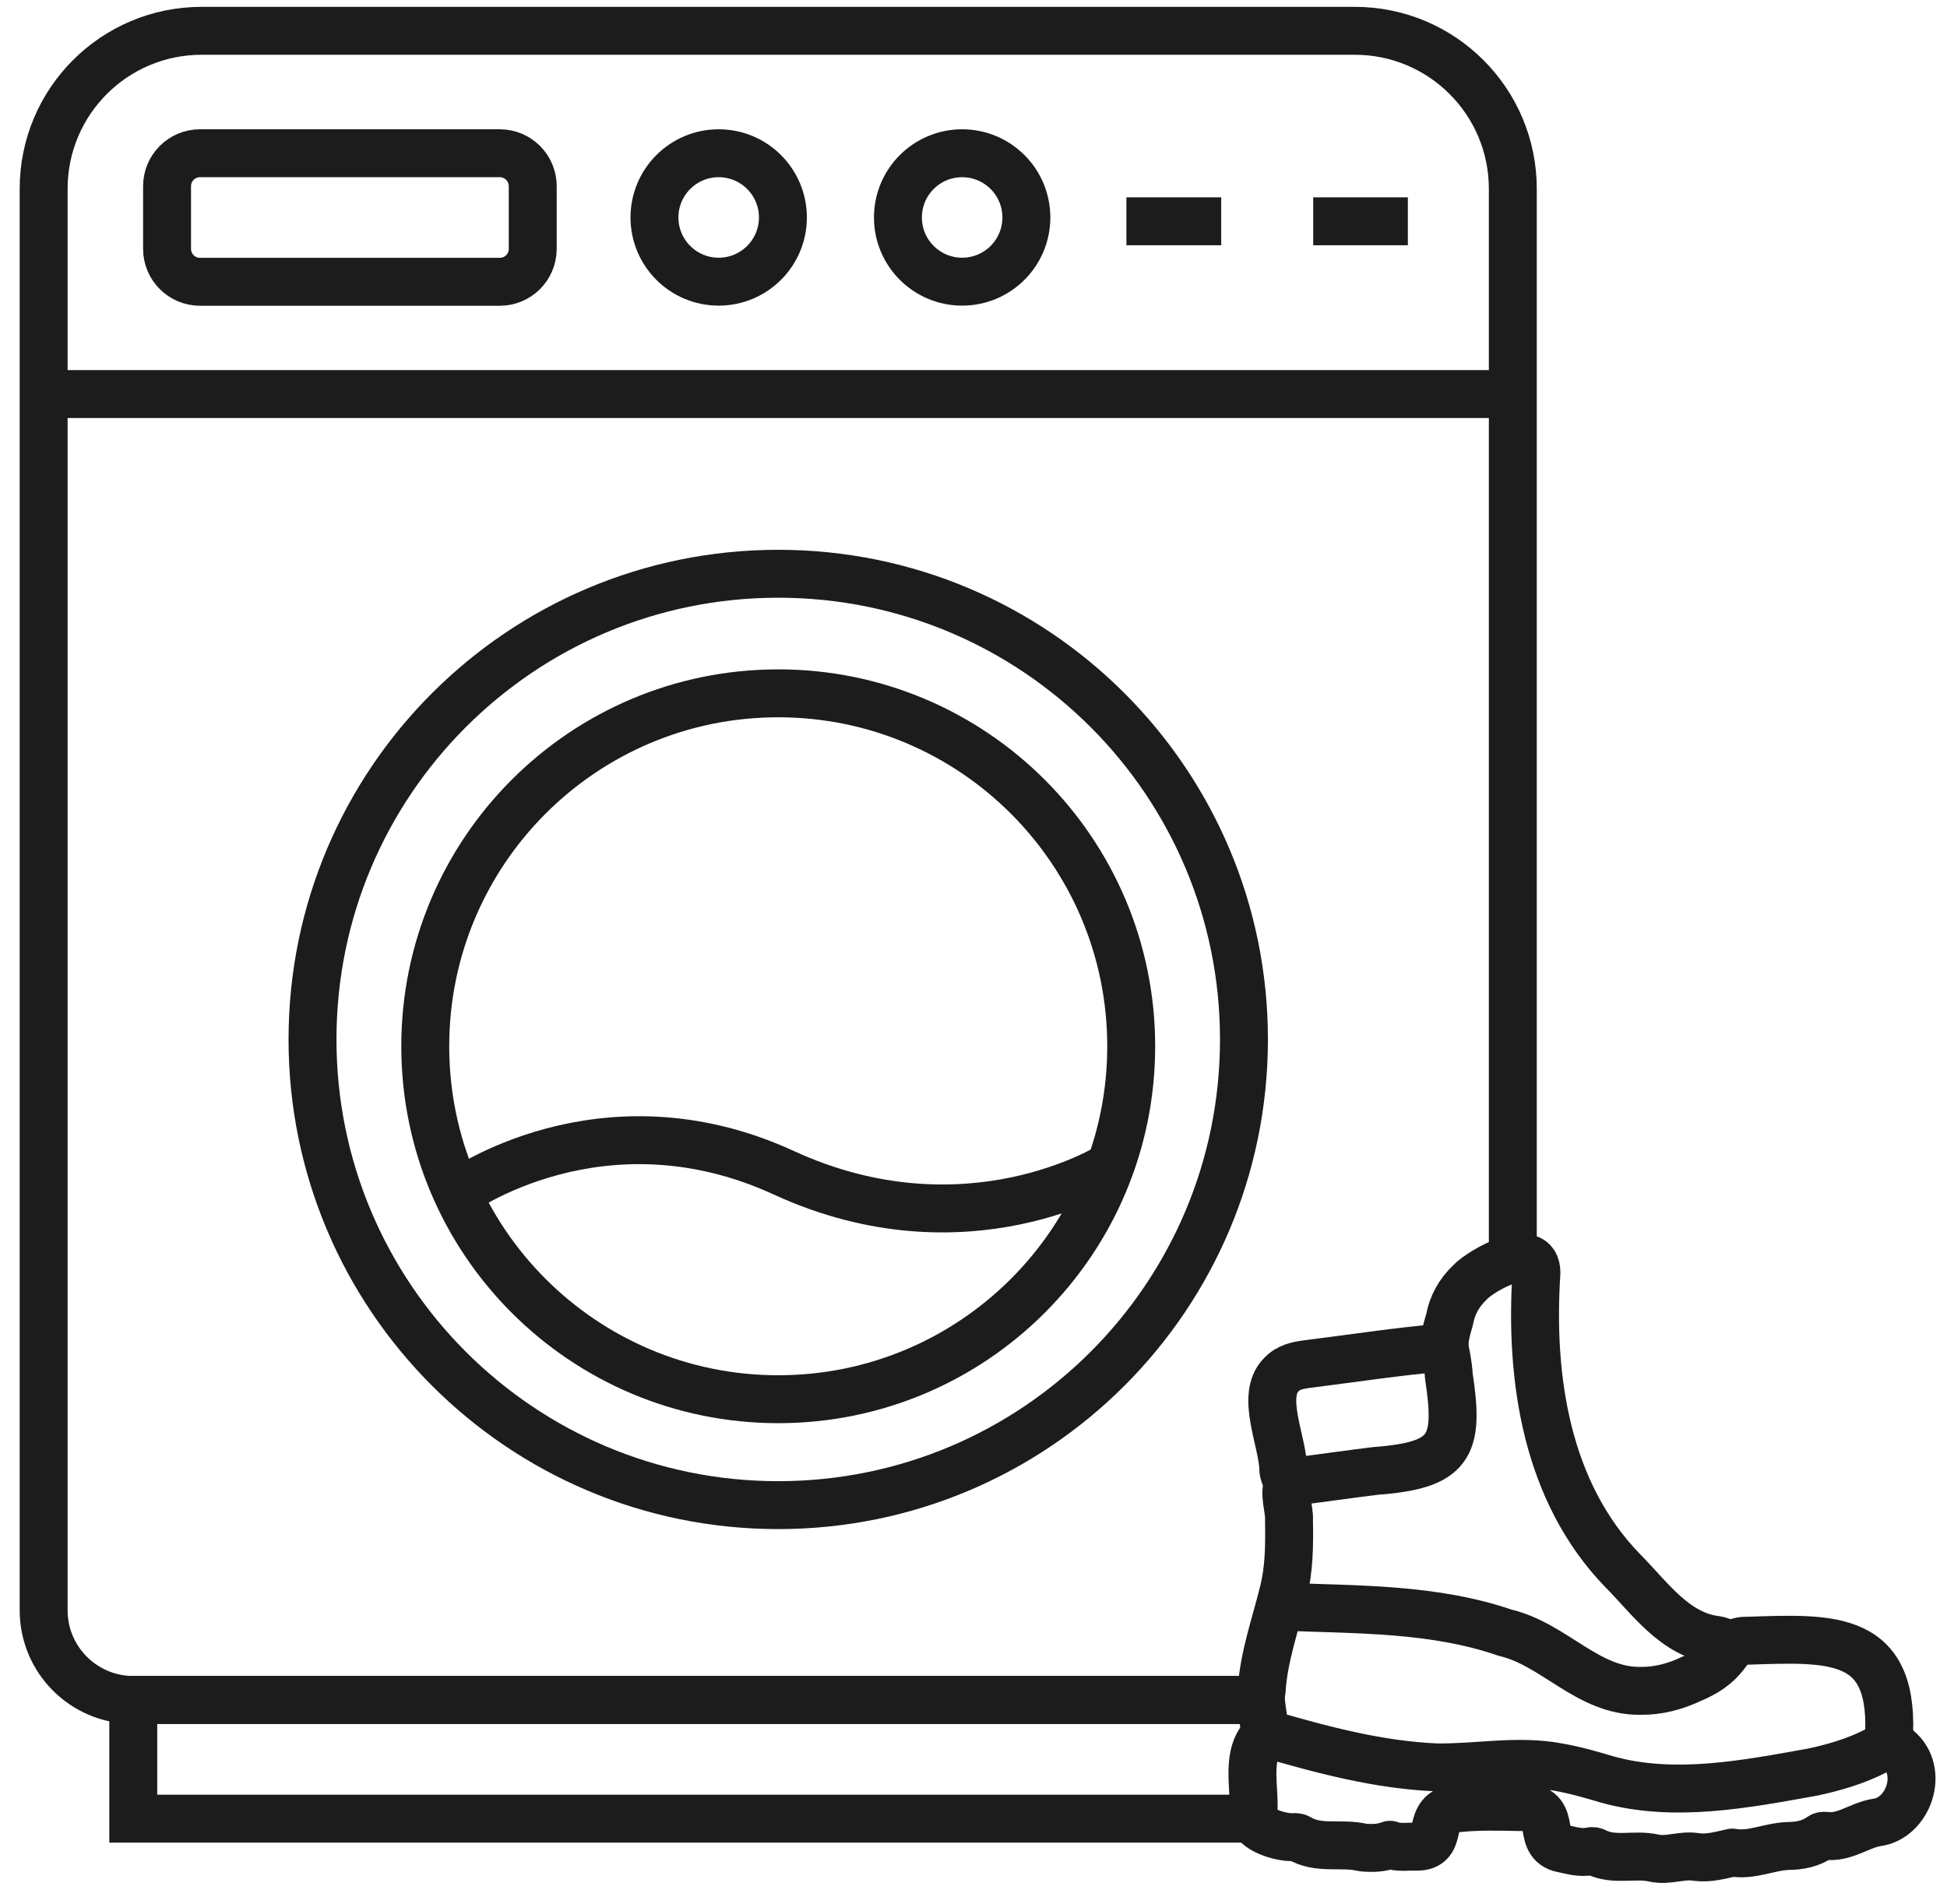
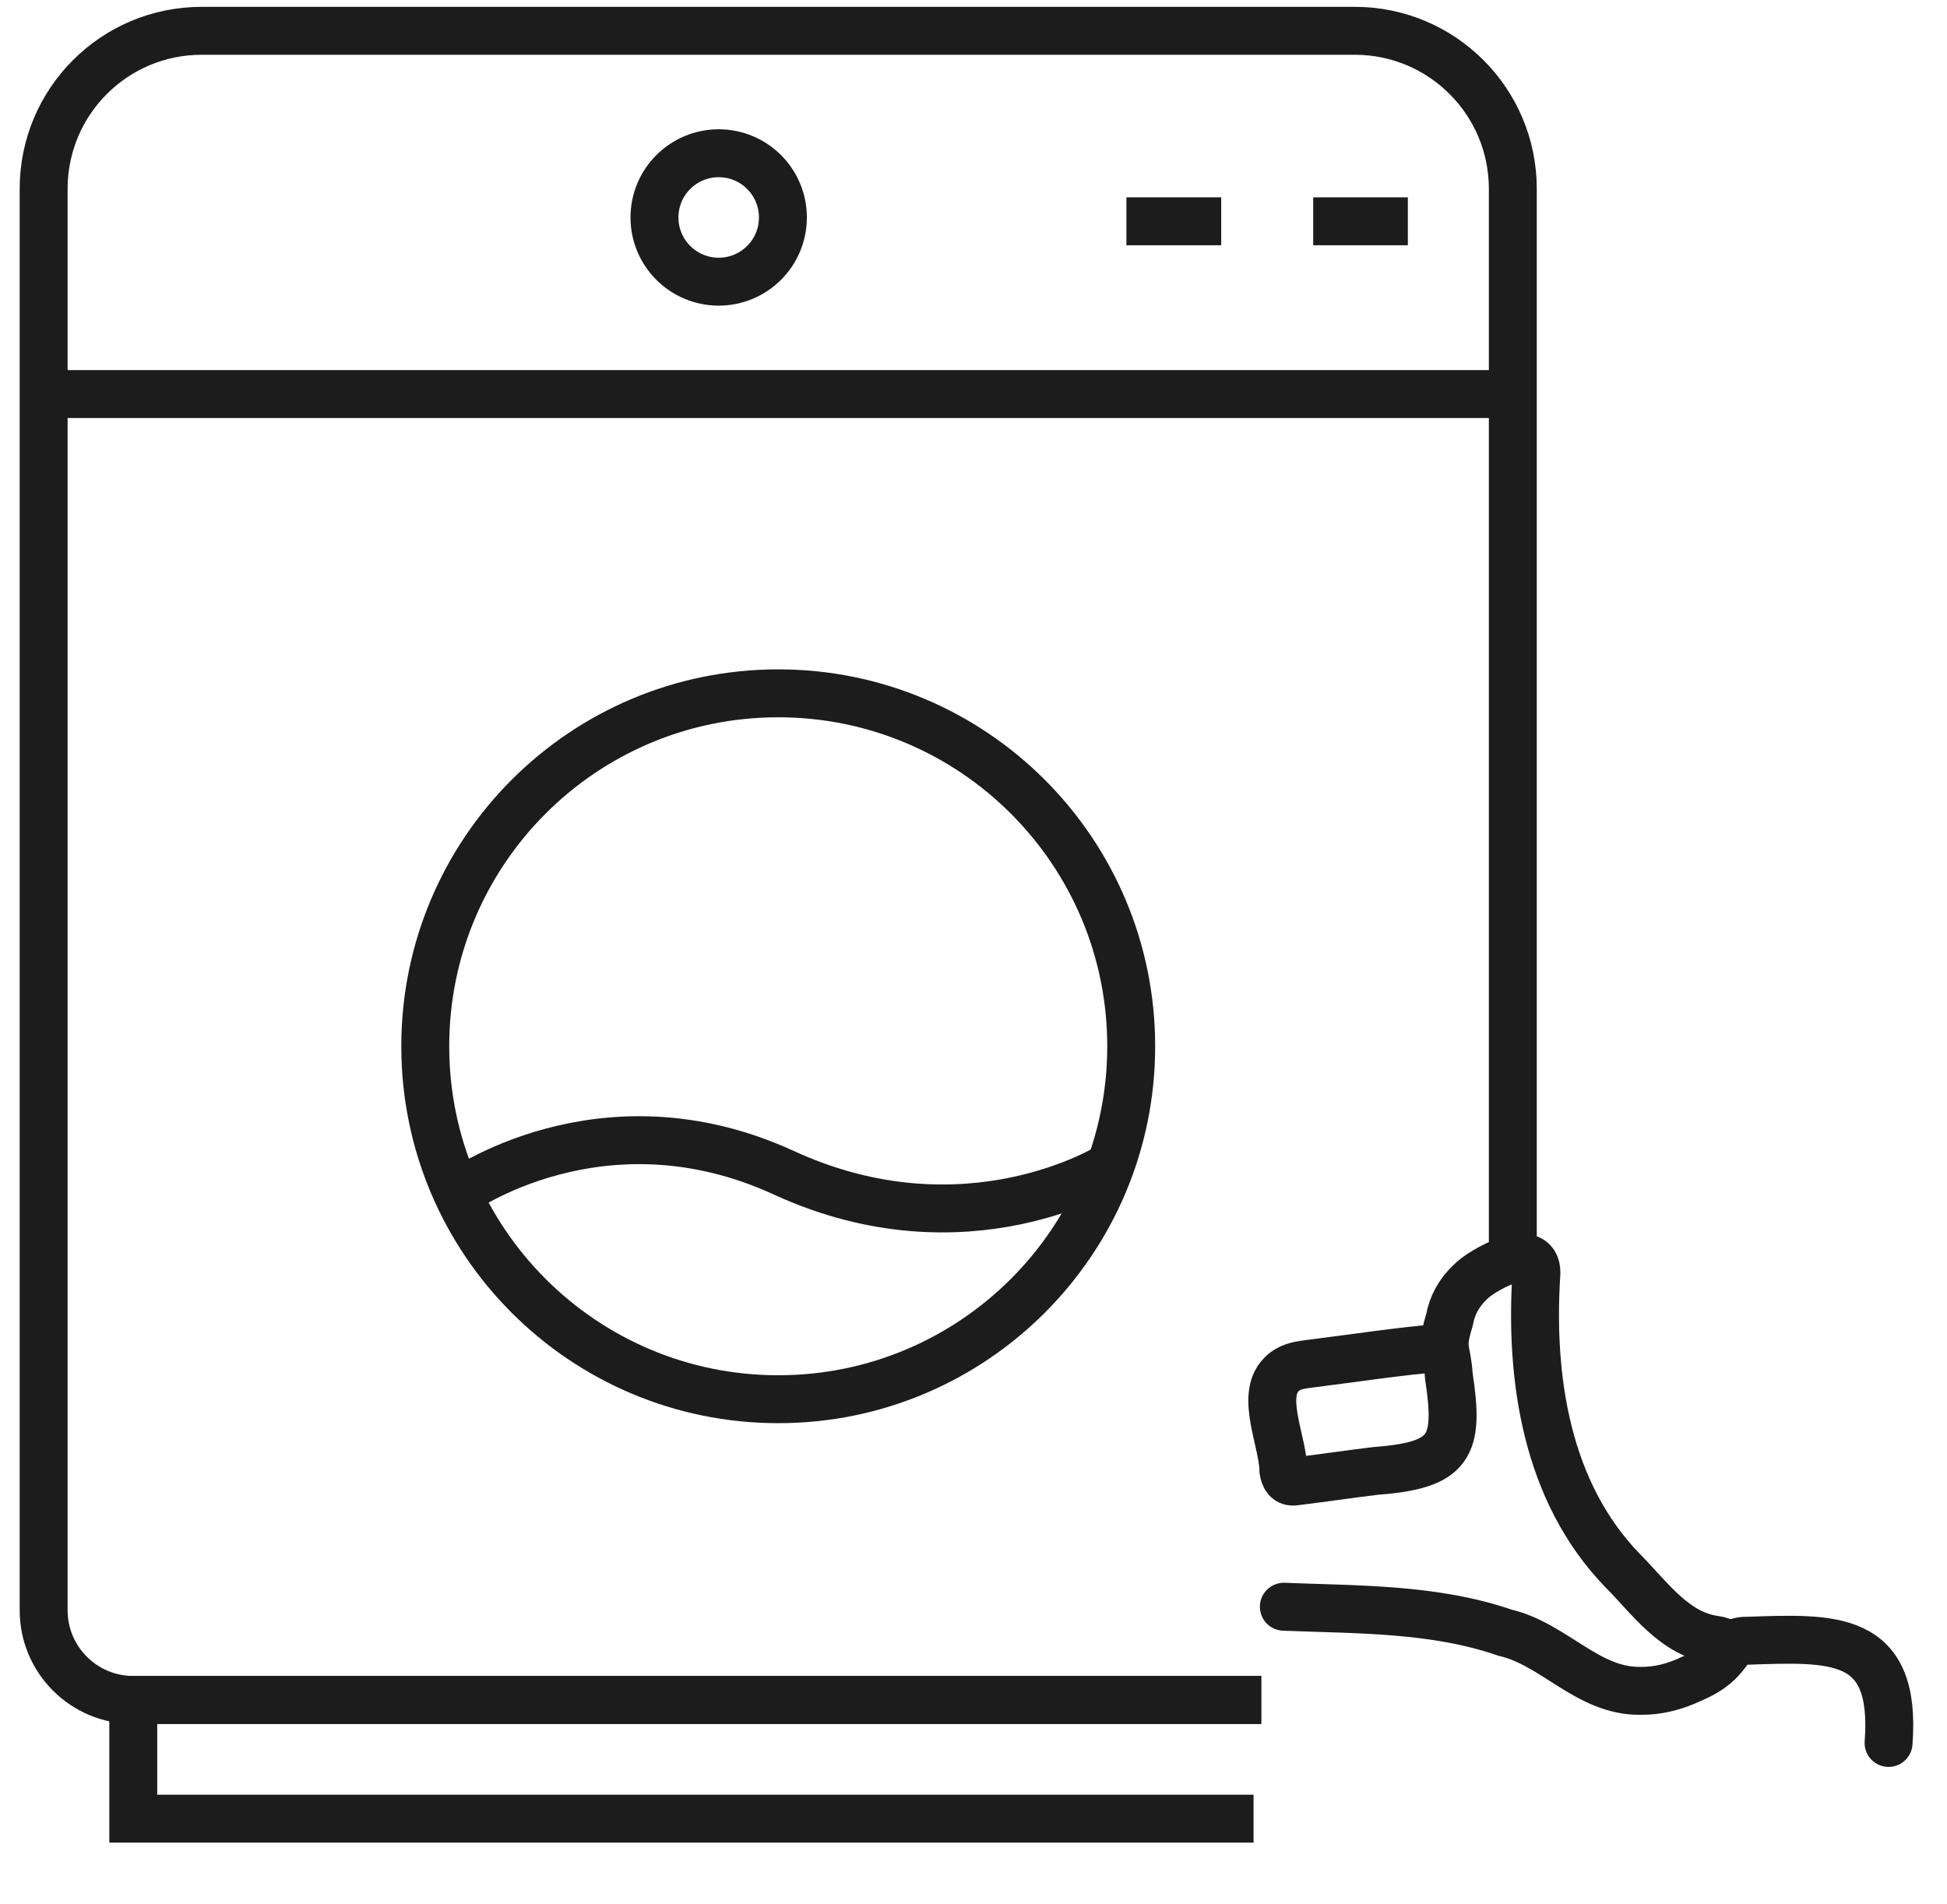
<svg xmlns="http://www.w3.org/2000/svg" width="91" height="89" viewBox="0 0 91 89" fill="none">
  <g clip-path="url(#clip0_5910_2170)">
-     <path d="M59.199 81.038C61.797 81.789 64.424 82.5 67.151 82.612C69.049 82.64 70.92 82.242 72.807 82.595C73.597 82.73 74.37 82.954 75.137 83.183C78.256 84.046 81.582 83.396 84.701 82.836C85.732 82.618 86.74 82.321 87.681 81.839C88.078 81.621 88.308 81.341 88.706 81.744C89.988 82.819 89.17 85.009 87.709 85.188C86.891 85.322 86.202 85.933 85.317 85.81C85.228 85.804 85.161 85.81 85.099 85.854C84.645 86.185 84.085 86.285 83.576 86.285C82.68 86.319 81.862 86.756 80.966 86.594C80.418 86.717 79.863 86.879 79.286 86.801C78.609 86.683 77.981 87.002 77.298 86.851C76.408 86.644 75.467 87.002 74.594 86.571C74.515 86.532 74.448 86.51 74.341 86.532C73.854 86.638 73.384 86.476 72.913 86.381C71.766 86.022 72.919 84.415 70.987 84.466C70.035 84.449 69.078 84.421 68.131 84.522C66.501 84.65 67.633 86.353 66.177 86.319C65.773 86.302 65.359 86.386 64.967 86.23C64.57 86.386 64.127 86.397 63.696 86.358C62.71 86.112 61.635 86.476 60.711 85.916C60.638 85.871 60.566 85.866 60.465 85.871C59.894 85.91 58.555 85.529 58.572 84.885C58.701 83.737 58.214 82.192 58.986 81.257C59.283 80.797 58.807 79.711 58.969 79.011C59.065 77.449 59.597 75.982 59.966 74.486C60.263 73.361 60.263 72.23 60.246 71.093C60.28 70.499 59.972 69.85 60.218 69.29" stroke="#1B1C1B" stroke-width="2.24" stroke-linecap="round" stroke-linejoin="round" />
    <path d="M60.005 75.103C63.455 75.243 67.017 75.17 70.349 76.318C72.633 76.85 74.213 79.062 76.654 79.034C77.483 79.05 78.29 78.838 79.046 78.479C81.067 77.634 80.529 76.671 81.655 76.693C85.67 76.558 88.655 76.374 88.269 81.47" stroke="#1B1C1B" stroke-width="2.24" stroke-linecap="round" stroke-linejoin="round" />
    <path d="M67.431 62.99C65.32 63.169 63.225 63.494 61.126 63.757C60.655 63.818 60.224 63.897 59.882 64.261C58.891 65.263 59.977 67.408 59.983 68.735C60.033 69.032 60.157 69.312 60.538 69.245C61.781 69.094 63.018 68.909 64.261 68.758C67.79 68.494 68.226 67.638 67.717 64.322C67.627 62.945 67.308 63.135 67.75 61.685C67.868 61.013 68.198 60.425 68.702 59.943C69.251 59.355 71.838 57.933 71.81 59.506C71.491 64.44 72.275 69.743 75.848 73.422C77.119 74.699 78.273 76.413 80.199 76.653C80.44 76.687 80.647 76.81 80.854 76.933" stroke="#1B1C1B" stroke-width="2.24" stroke-linecap="round" stroke-linejoin="round" />
    <path d="M58.947 79.459H6.229C3.916 79.459 2.04 77.583 2.04 75.27V8.826C2.04 4.744 5.344 1.44 9.426 1.44H63.321C67.397 1.44 70.707 4.744 70.707 8.826V58.795" stroke="#1B1C1B" stroke-width="2.24" stroke-miterlimit="10" />
    <path d="M2.04 18.419H70.707" stroke="#1B1C1B" stroke-width="2.24" stroke-miterlimit="10" />
-     <path d="M23.359 7.163H9.348C8.497 7.163 7.808 7.853 7.808 8.703V11.632C7.808 12.482 8.497 13.172 9.348 13.172H23.359C24.21 13.172 24.899 12.482 24.899 11.632V8.703C24.899 7.853 24.21 7.163 23.359 7.163Z" stroke="#1B1C1B" stroke-width="2.24" stroke-miterlimit="10" />
    <path d="M33.59 13.166C35.248 13.166 36.592 11.822 36.592 10.165C36.592 8.507 35.248 7.163 33.59 7.163C31.933 7.163 30.589 8.507 30.589 10.165C30.589 11.822 31.933 13.166 33.59 13.166Z" stroke="#1B1C1B" stroke-width="2.24" stroke-miterlimit="10" />
-     <path d="M44.969 13.166C46.627 13.166 47.971 11.822 47.971 10.165C47.971 8.507 46.627 7.163 44.969 7.163C43.312 7.163 41.968 8.507 41.968 10.165C41.968 11.822 43.312 13.166 44.969 13.166Z" stroke="#1B1C1B" stroke-width="2.24" stroke-miterlimit="10" />
    <path d="M52.647 10.344H57.077" stroke="#1B1C1B" stroke-width="2.24" stroke-miterlimit="10" />
    <path d="M61.377 10.344H65.801" stroke="#1B1C1B" stroke-width="2.24" stroke-miterlimit="10" />
-     <path d="M36.373 70.354C48.395 70.354 58.141 60.608 58.141 48.587C58.141 36.565 48.395 26.819 36.373 26.819C24.352 26.819 14.606 36.565 14.606 48.587C14.606 60.608 24.352 70.354 36.373 70.354Z" stroke="#1B1C1B" stroke-width="2.24" stroke-miterlimit="10" />
    <path d="M36.373 65.403C45.485 65.403 52.871 58.017 52.871 48.905C52.871 39.794 45.485 32.408 36.373 32.408C27.262 32.408 19.876 39.794 19.876 48.905C19.876 58.017 27.262 65.403 36.373 65.403Z" stroke="#1B1C1B" stroke-width="2.24" stroke-miterlimit="10" />
    <path d="M21.382 55.793C21.382 55.793 28.097 50.893 36.637 54.819C45.177 58.745 51.891 54.505 51.891 54.505" stroke="#1B1C1B" stroke-width="2.24" stroke-miterlimit="10" />
    <path d="M58.589 85.009H6.229V79.459H58.947" stroke="#1B1C1B" stroke-width="2.24" stroke-miterlimit="10" />
  </g>
  <defs>
    <clipPath id="clip0_5910_2170">
      <rect width="89.544" height="87.69" fill="white" transform="translate(0.92 0.32)" />
    </clipPath>
  </defs>
</svg>